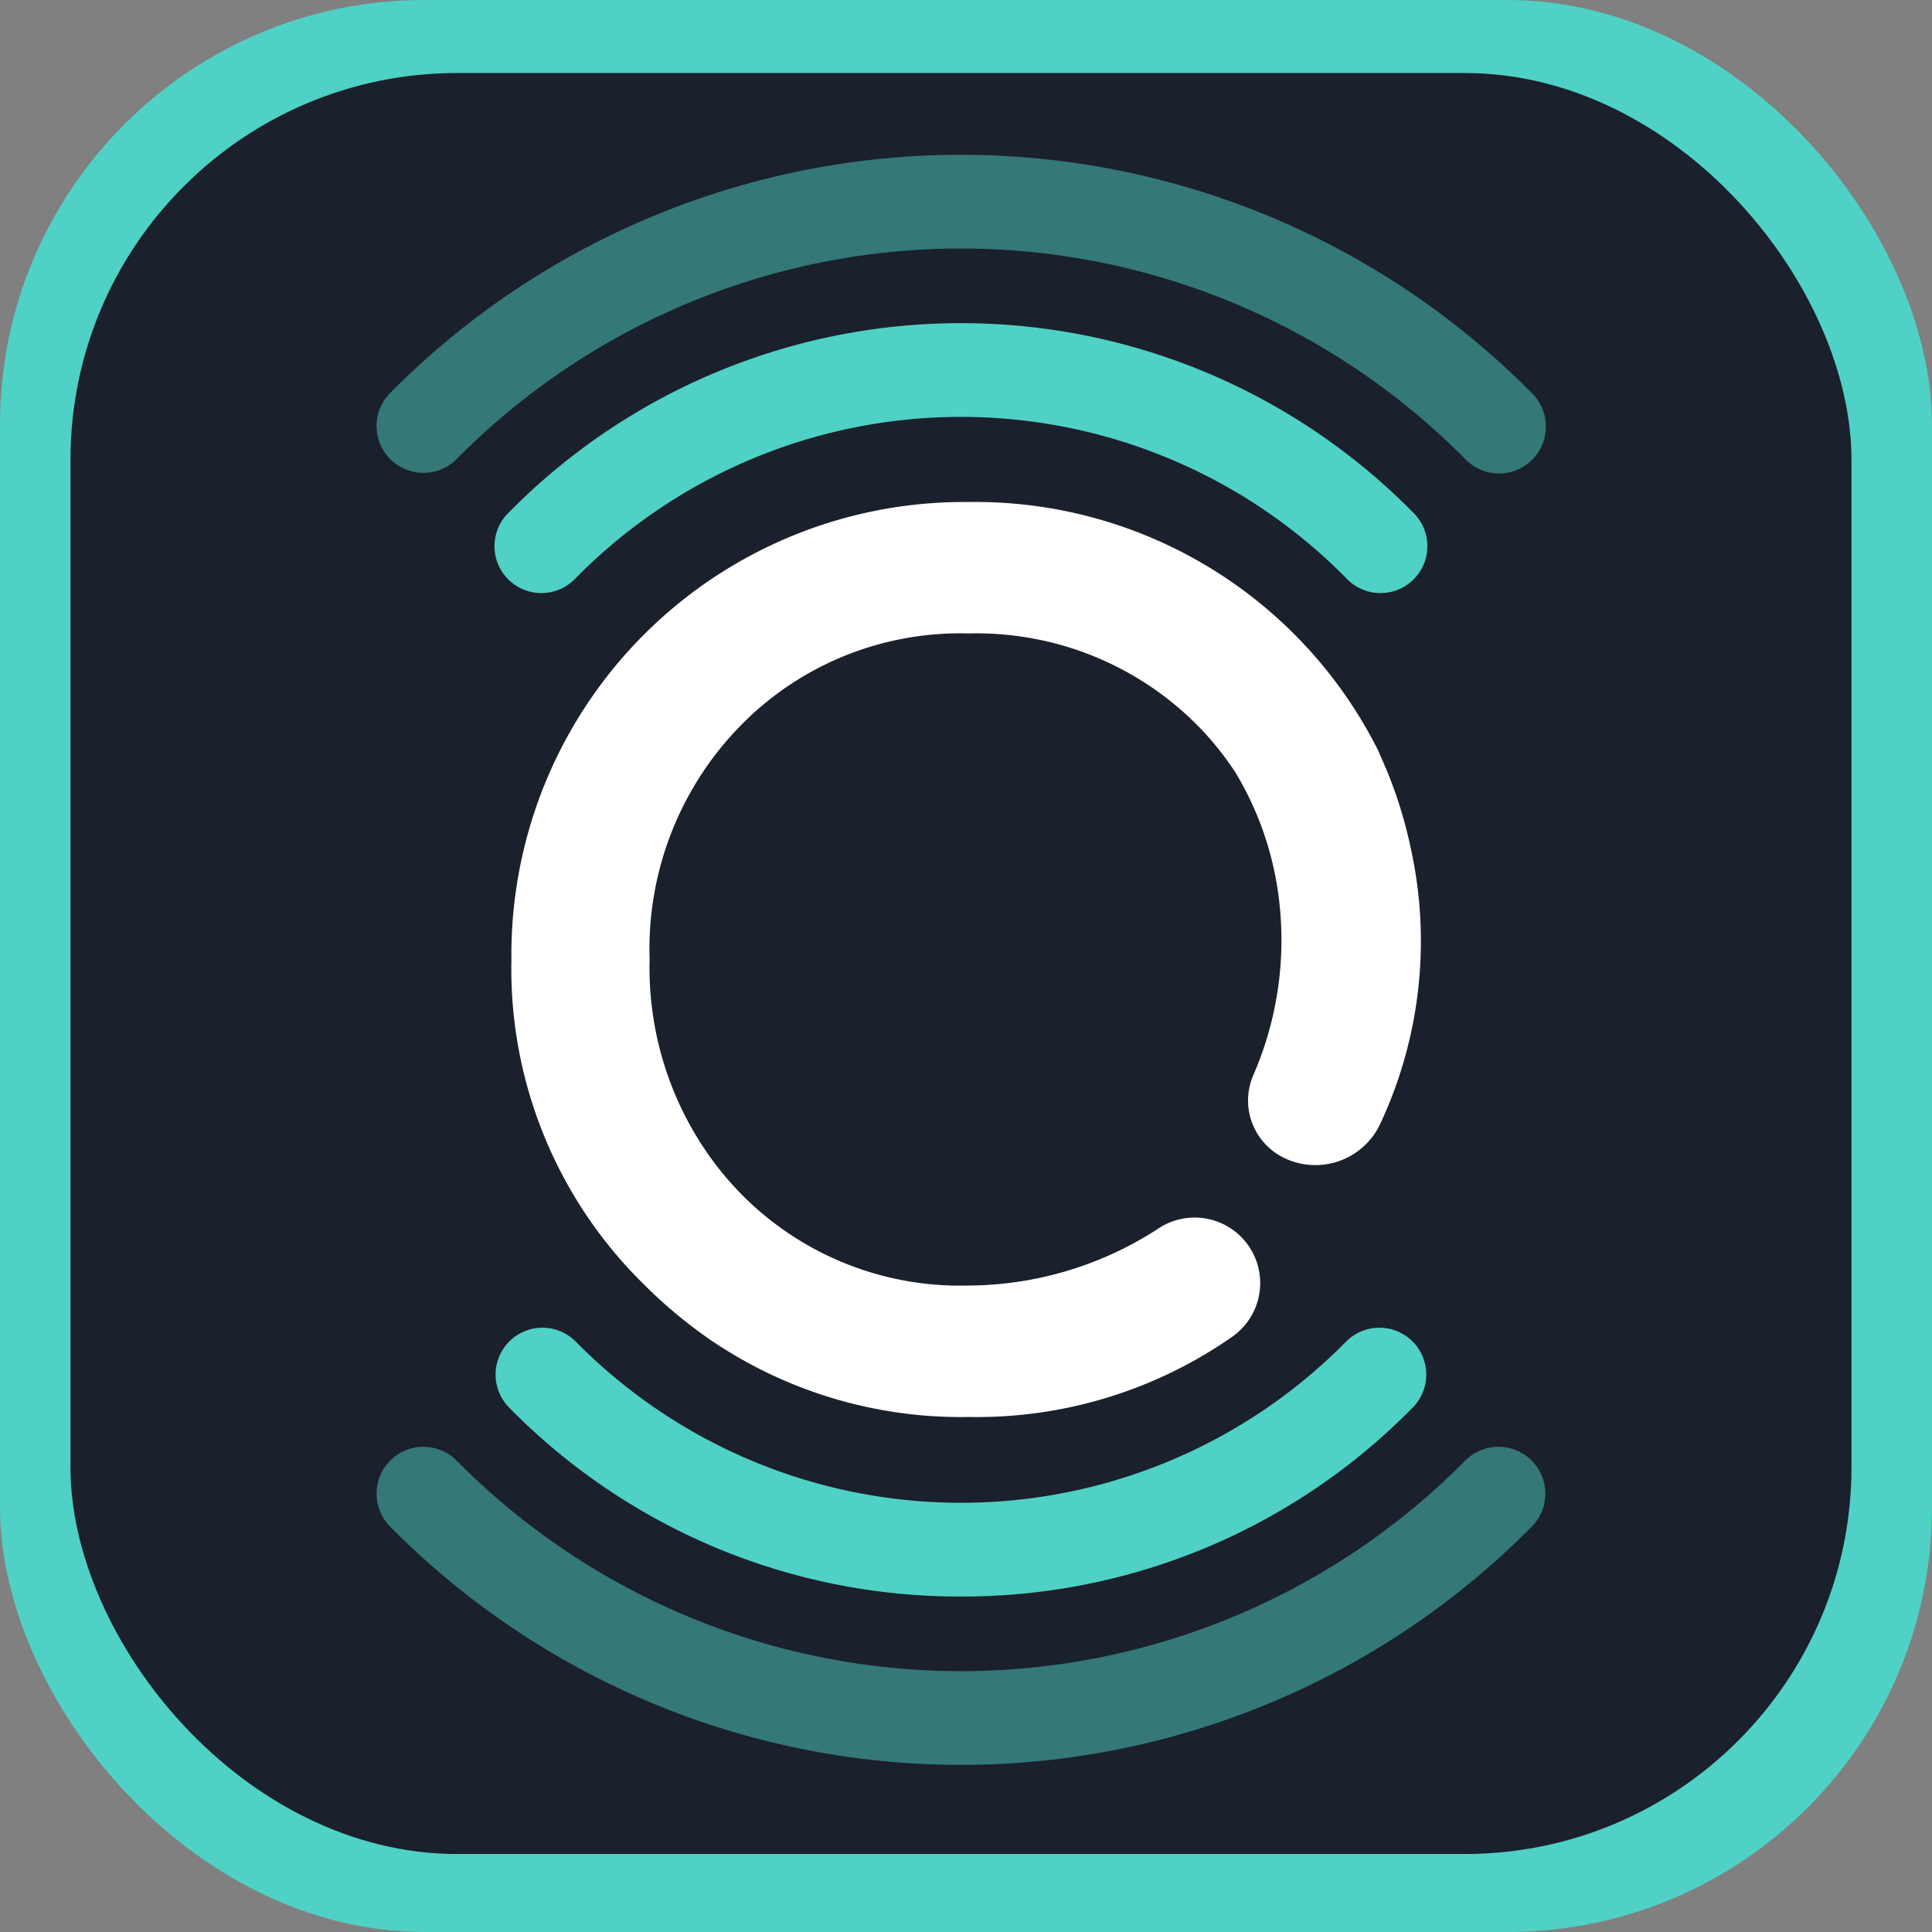
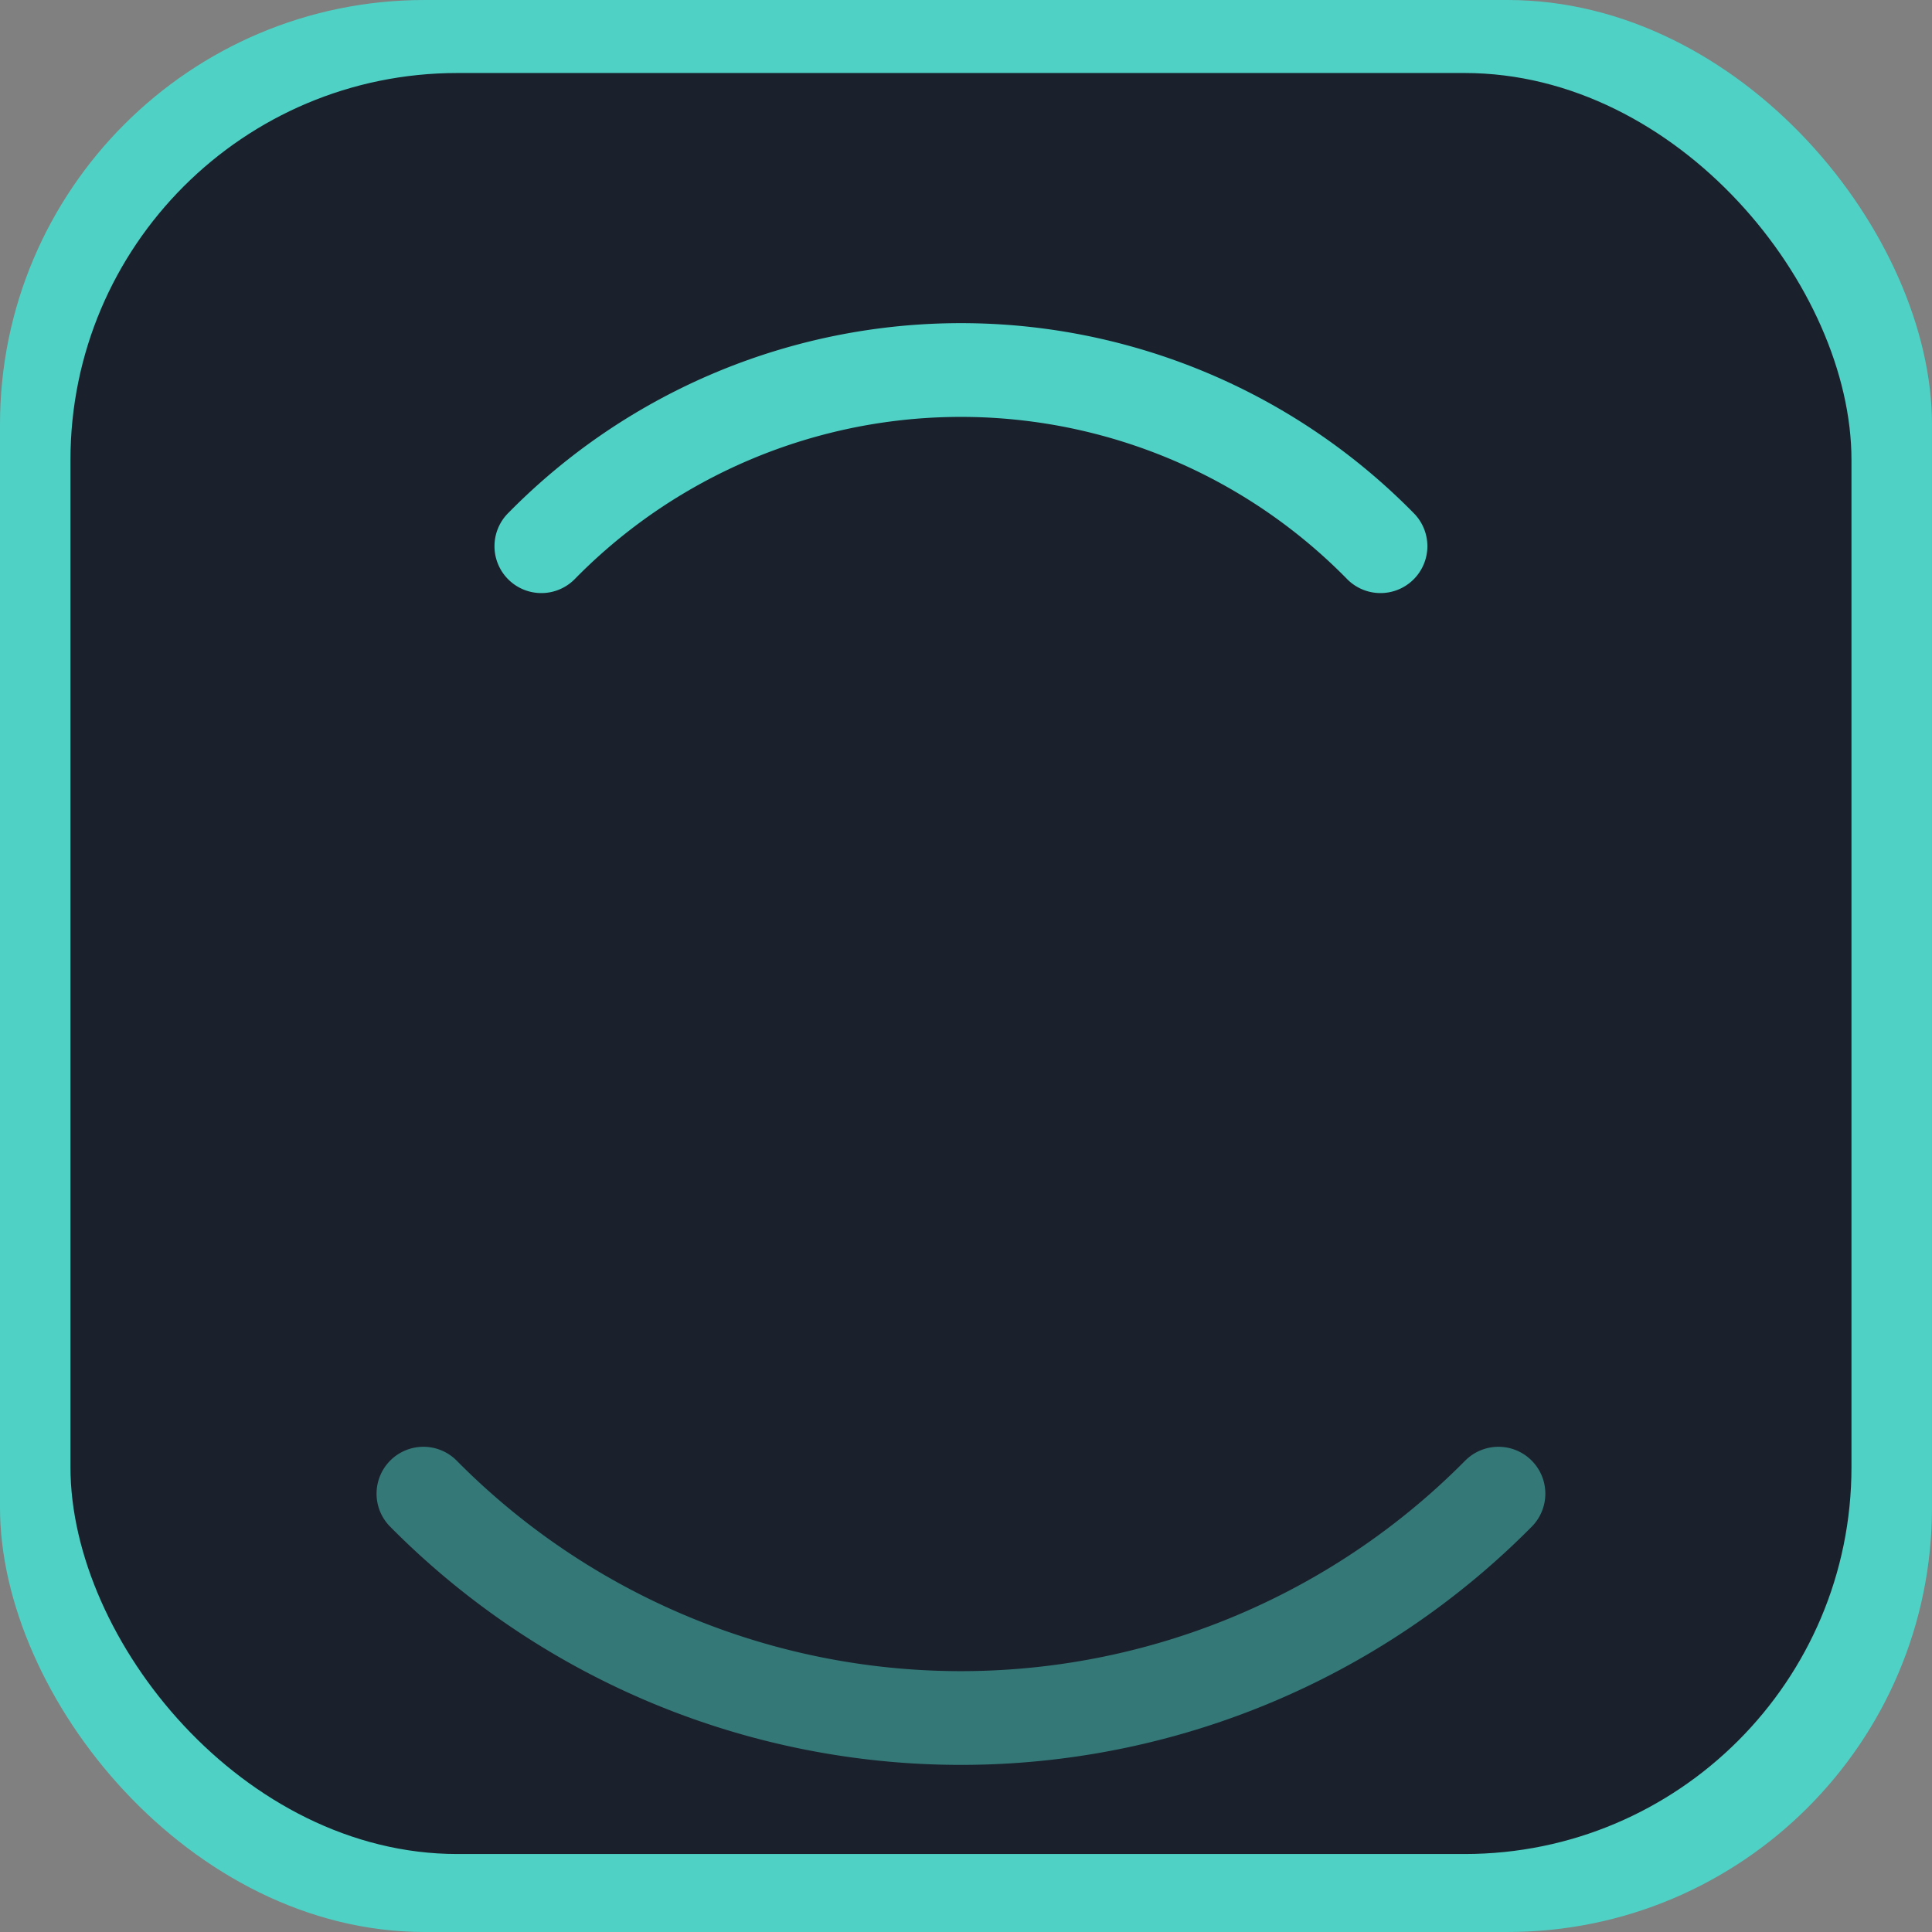
<svg xmlns="http://www.w3.org/2000/svg" width="59.882" height="59.882" viewBox="0 0 59.882 59.882">
  <rect x="0" y="0" width="59.882" height="59.882" fill="#808080" stroke="none" />
  <defs>
    <style>.a,.c{fill:#4fd1c5;}.b{fill:#1a202c;}.c{opacity:0.5;}.d{fill:#fff;}</style>
  </defs>
  <rect class="a" width="59.882" height="59.882" rx="13.159" />
  <rect class="b" x="2.184" y="2.263" width="55.202" height="55.202" rx="11.991" />
  <path class="c" d="M45.487,45.316a21.981,21.981,0,0,1-31.288,0,1.453,1.453,0,0,0-2.067,2.042,24.888,24.888,0,0,0,35.423,0,1.453,1.453,0,0,0-2.067-2.042Z" transform="translate(-0.059 -0.059)" />
-   <path class="a" d="M29.843,49.543a19.534,19.534,0,0,0,14.023-5.877,1.453,1.453,0,0,0-2.071-2.038,16.762,16.762,0,0,1-23.904,0,1.453,1.453,0,0,0-2.071,2.038A19.533,19.533,0,0,0,29.843,49.543Z" transform="translate(-0.059 -0.059)" />
-   <path class="c" d="M14.199,14.302a21.98,21.98,0,0,1,31.288,0A1.453,1.453,0,0,0,47.555,12.26a24.887,24.887,0,0,0-35.423,0,1.453,1.453,0,0,0,2.067,2.042Z" transform="translate(-0.059 -0.059)" />
  <path class="a" d="M17.891,17.99a16.763,16.763,0,0,1,23.904,0,1.453,1.453,0,1,0,2.071-2.038,19.668,19.668,0,0,0-28.046,0A1.453,1.453,0,1,0,17.891,17.99Z" transform="translate(-0.059 -0.059)" />
-   <path class="d" d="M43.792,26.38a13.936,13.936,0,0,0-.709-2.343h.002l-.311-.719h0a13.969,13.969,0,0,0-12.685-7.699,14.031,14.031,0,0,0-14.179,14.18A13.695,13.695,0,0,0,20.018,39.87a14.665,14.665,0,0,0,2.111,1.753,13.789,13.789,0,0,0,7.959,2.355,13.826,13.826,0,0,0,8.175-2.494,2.031,2.031,0,0,0-2.281-3.36,10.866,10.866,0,0,1-5.903,1.78,9.518,9.518,0,0,1-7.066-2.856,9.869,9.869,0,0,1-.883-1.043,10.081,10.081,0,0,1-1.936-6.206,9.889,9.889,0,0,1,2.819-7.25,9.518,9.518,0,0,1,7.066-2.856,9.643,9.643,0,0,1,7.103,2.856,9.363,9.363,0,0,1,1.186,1.48,9.921,9.921,0,0,1,1.219,3.179,10.494,10.494,0,0,1-.675,6.16,1.976,1.976,0,0,0,.962,2.587,2.219,2.219,0,0,0,2.954-1.039A13.361,13.361,0,0,0,43.792,26.38Z" transform="translate(-0.059 -0.059)" />
</svg>